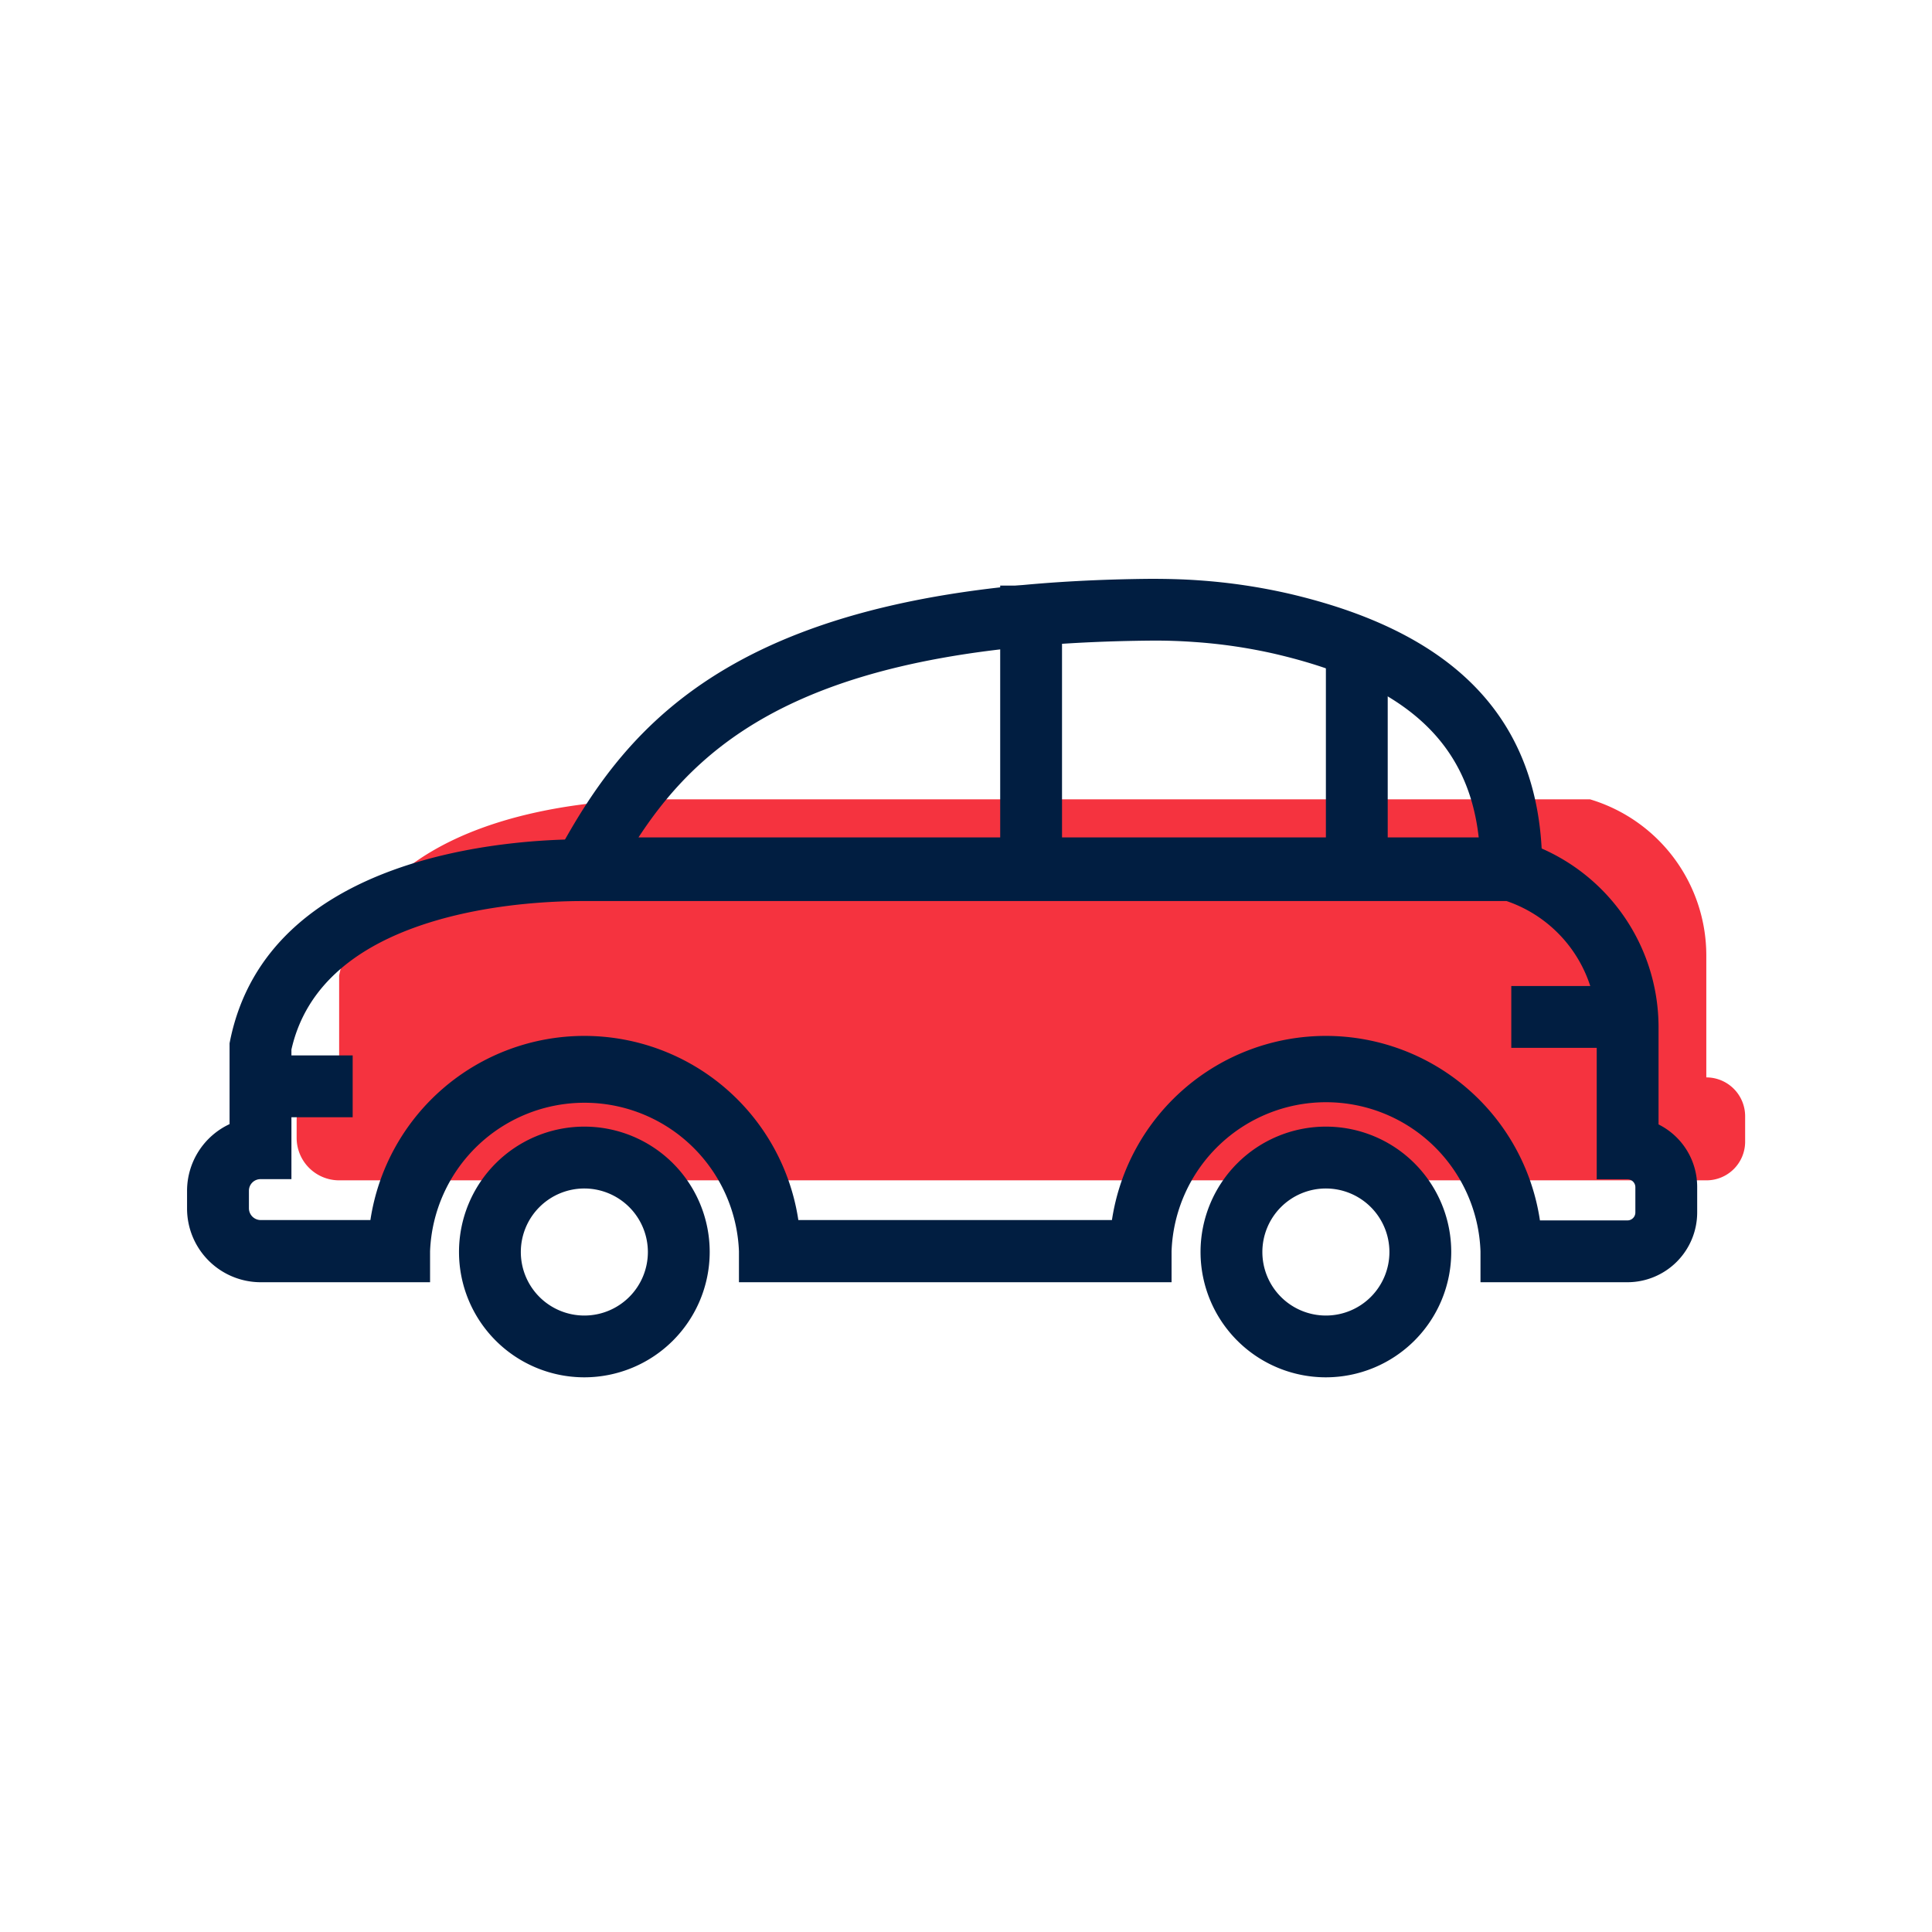
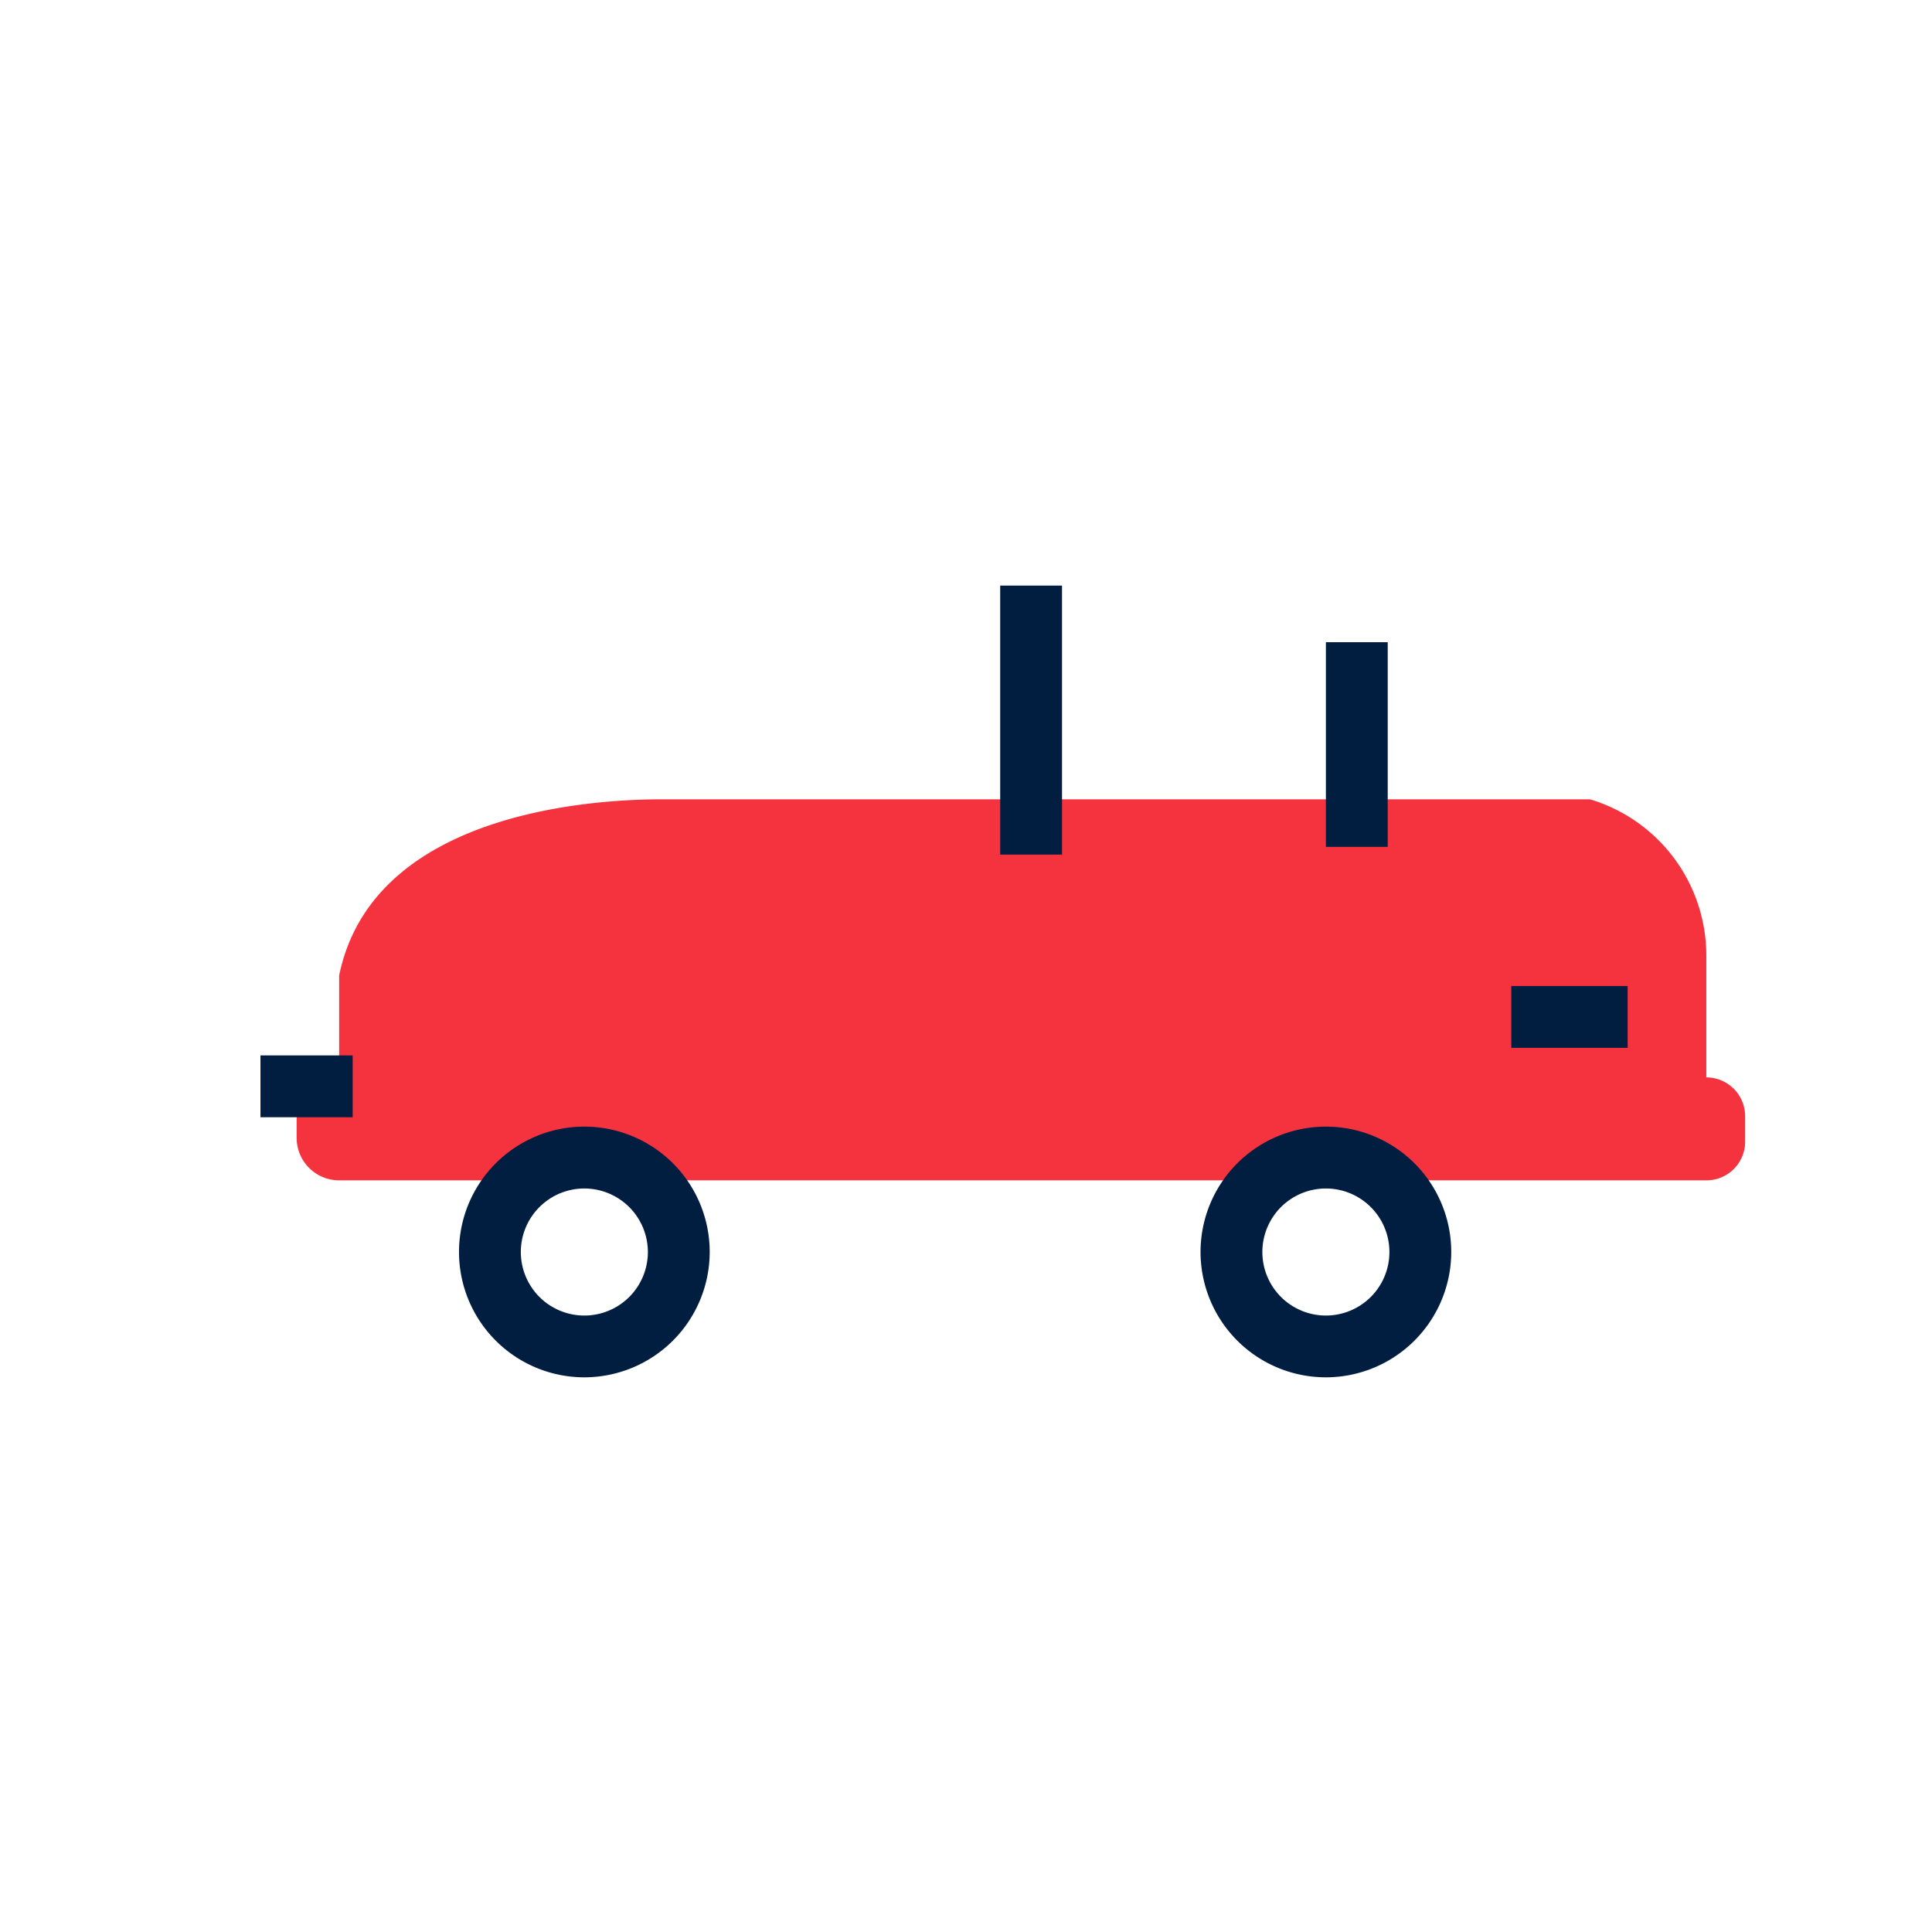
<svg xmlns="http://www.w3.org/2000/svg" id="Icons" viewBox="0 0 500 500">
  <defs>
    <style>.cls-1{fill:#f5333f;}.cls-2{fill:#011e41;}</style>
  </defs>
  <path class="cls-1" d="M441.59,278.83V247.29a42.19,42.19,0,0,0-30.11-40.43H171.35c-22.41,0-75.24,5-83.58,45.59v26.38h0a11.05,11.05,0,0,0-11,11.05v4.59a11,11,0,0,0,11,11H441.59a10,10,0,0,0,10.05-10v-6.59a10.05,10.05,0,0,0-10.05-10.05Z" />
-   <path class="cls-2" d="M391.12,232.72H137.79l6.42-11.81c18.4-33.92,47-70.17,153.62-71.11,4.05,0,8.22.09,12.41.39a151.2,151.2,0,0,1,23.39,3.46c44.07,10.28,65.49,33.53,65.49,71.07v8Zm-225.88-16H382.69c-2.8-24.91-19.38-39.71-52.7-47.49a135,135,0,0,0-20.89-3.08c-3.76-.27-7.51-.39-11.13-.36C212.44,166.55,182.71,190,165.24,216.72Z" />
  <path class="cls-2" d="M151.24,356.45A32.44,32.44,0,1,1,183.67,324,32.47,32.47,0,0,1,151.24,356.45Zm0-48.87A16.44,16.44,0,1,0,167.67,324,16.46,16.46,0,0,0,151.24,307.58Z" />
  <path class="cls-2" d="M343.14,356.45A32.44,32.44,0,1,1,375.58,324,32.47,32.47,0,0,1,343.14,356.45Zm0-48.87A16.44,16.44,0,1,0,359.58,324,16.45,16.45,0,0,0,343.14,307.58Z" />
-   <path class="cls-2" d="M421.23,331.84H383.15l0-8a40,40,0,0,0-79.95,0l0,8H191.24l0-8a40,40,0,0,0-79.94,0l0,8H67.41a19.08,19.08,0,0,1-19-19V308.2a19.07,19.07,0,0,1,11-17.28V270l.16-.8c9.91-48.23,72.48-52,91.42-52h241.3l1.12.33a50.52,50.52,0,0,1,35.82,48.1V291a18.06,18.06,0,0,1,10,16.17v6.59A18.07,18.07,0,0,1,421.23,331.84Zm-22.71-16h22.71a2.05,2.05,0,0,0,2-2V307.2a2.05,2.05,0,0,0-2-2h-8V265.62a34.41,34.41,0,0,0-23.34-32.43H151c-9.41,0-27.69.92-44.29,7.07-17.54,6.51-28.07,17.06-31.29,31.36v33.54h-8a3,3,0,0,0-3,3v4.59a3.06,3.06,0,0,0,3,3H95.86a56,56,0,0,1,110.75,0h81.16a56,56,0,0,1,110.75,0Z" />
  <rect class="cls-2" x="258.85" y="151.55" width="16" height="69.62" />
  <rect class="cls-2" x="343.14" y="166.2" width="16" height="52.97" />
  <rect class="cls-2" x="67.41" y="273.14" width="23.86" height="16" />
  <rect class="cls-2" x="391.12" y="255.18" width="30.11" height="16" />
</svg>